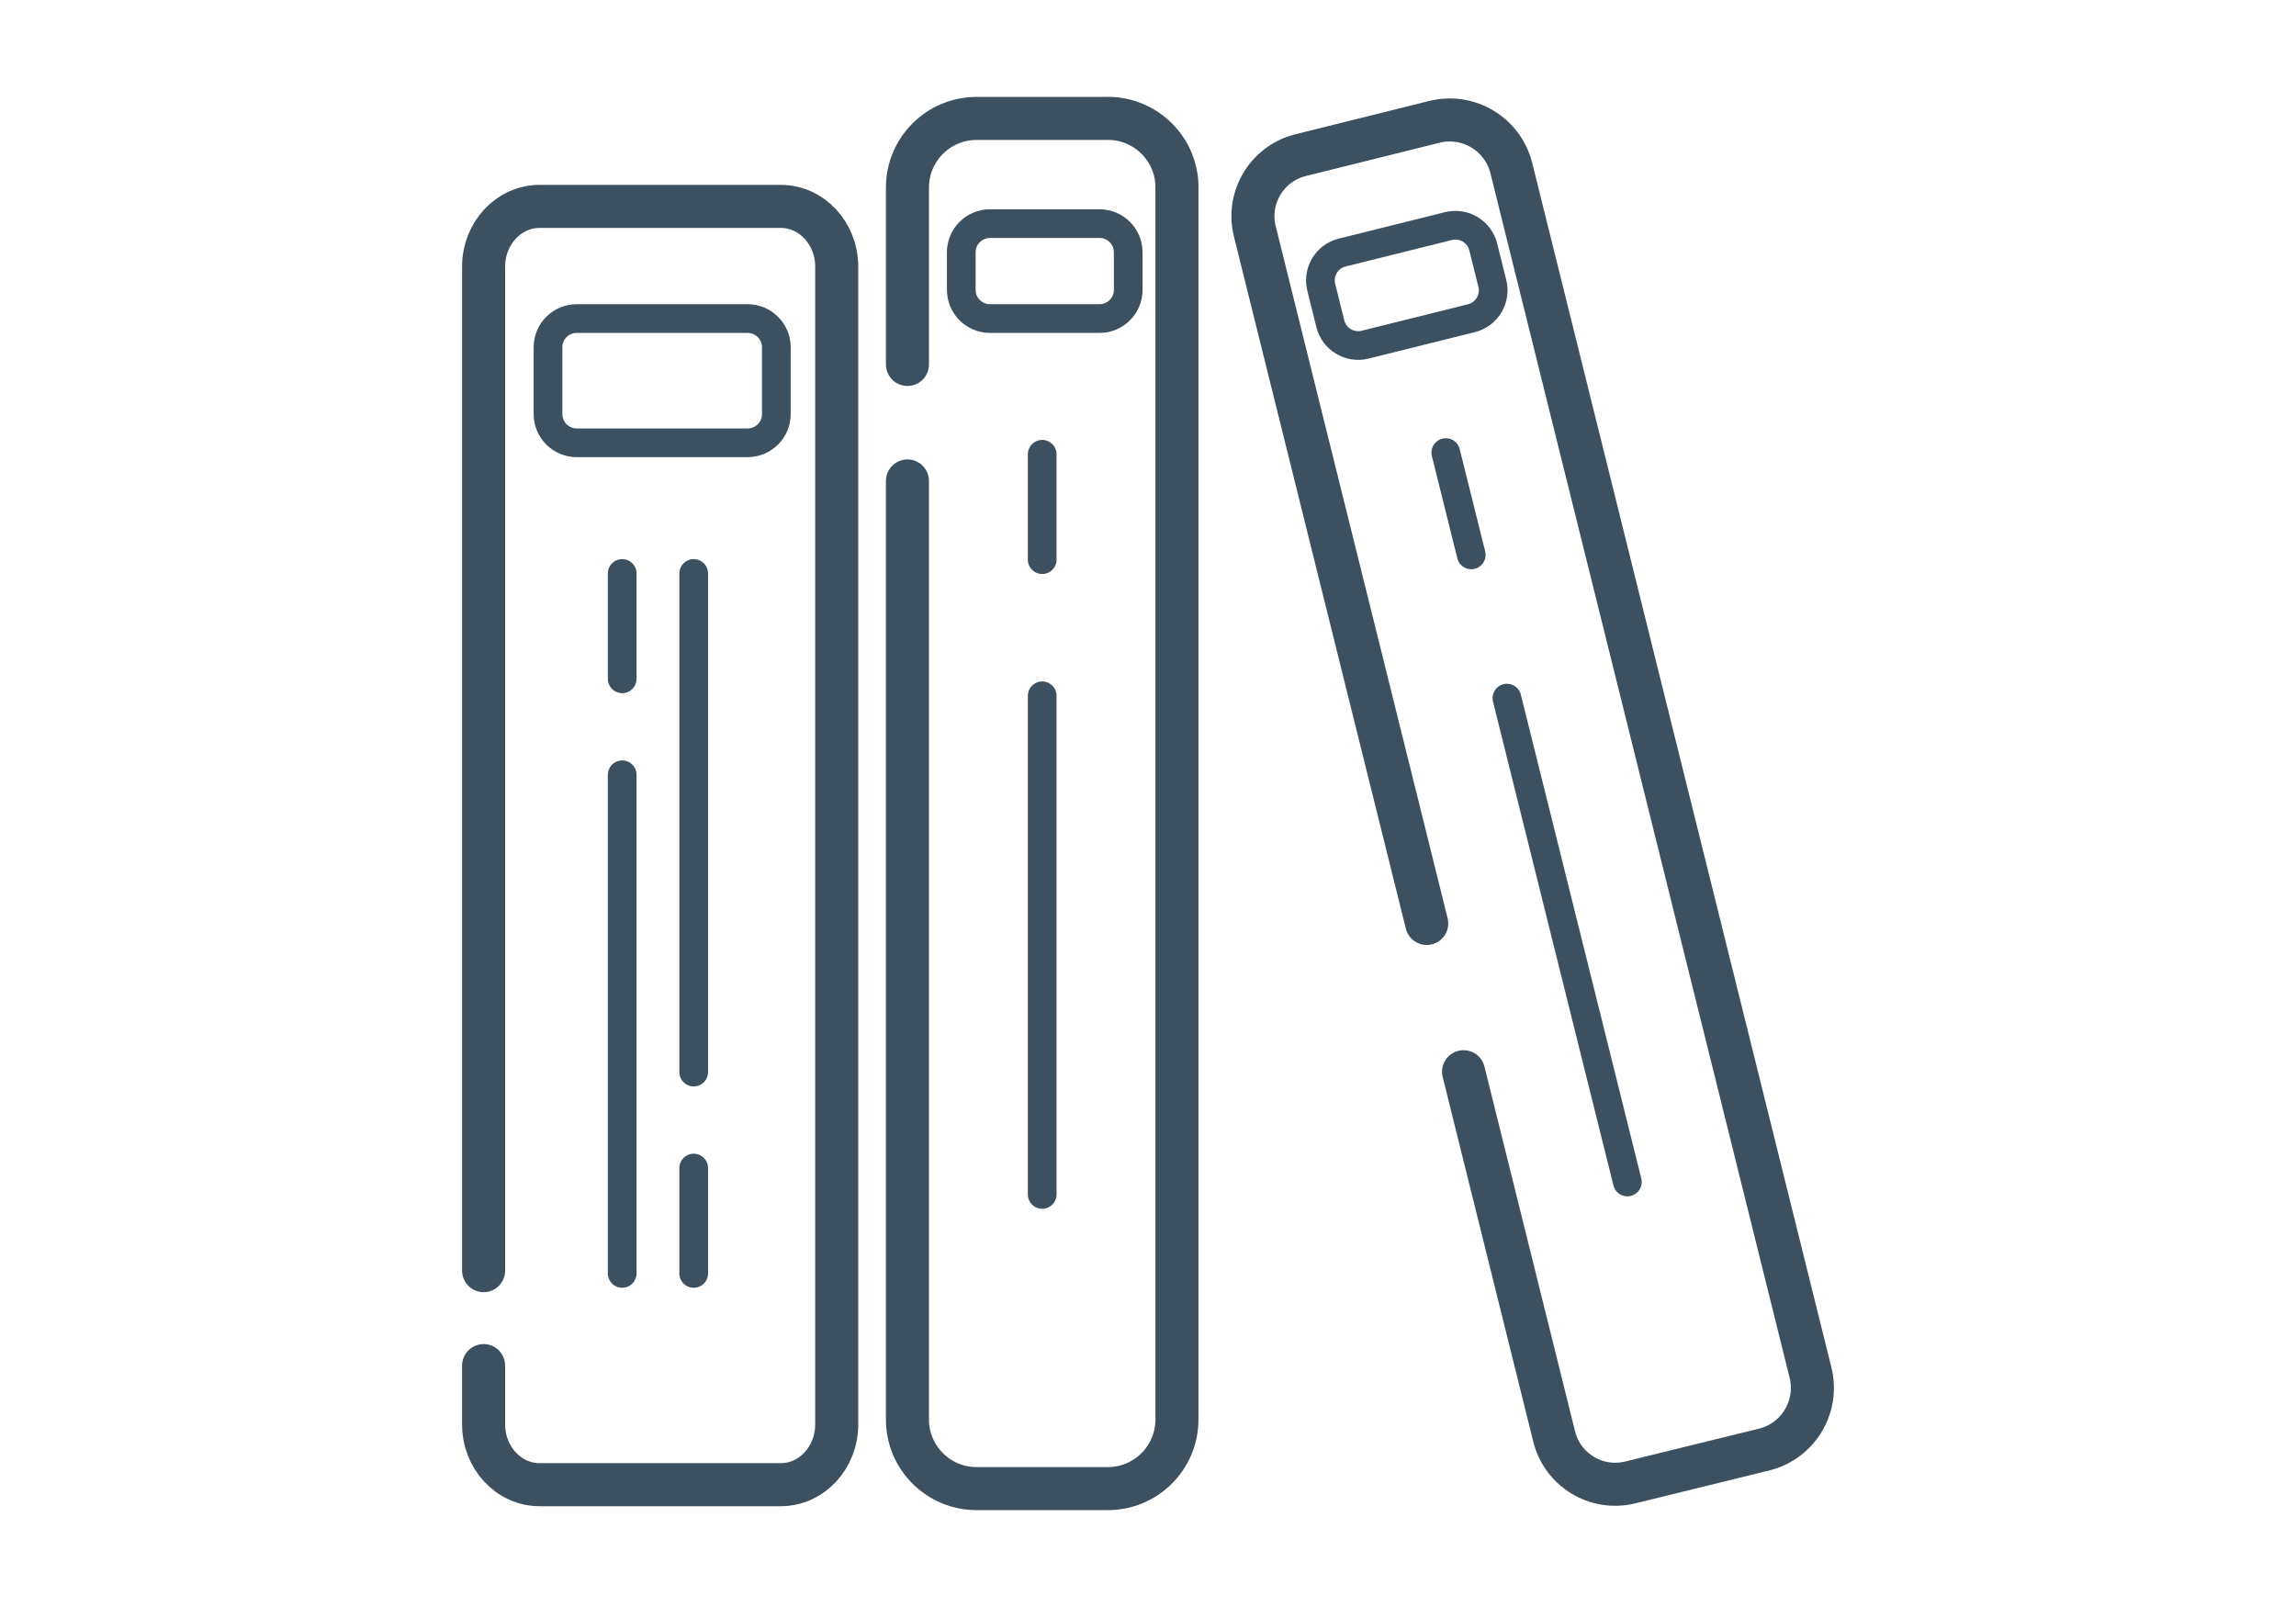
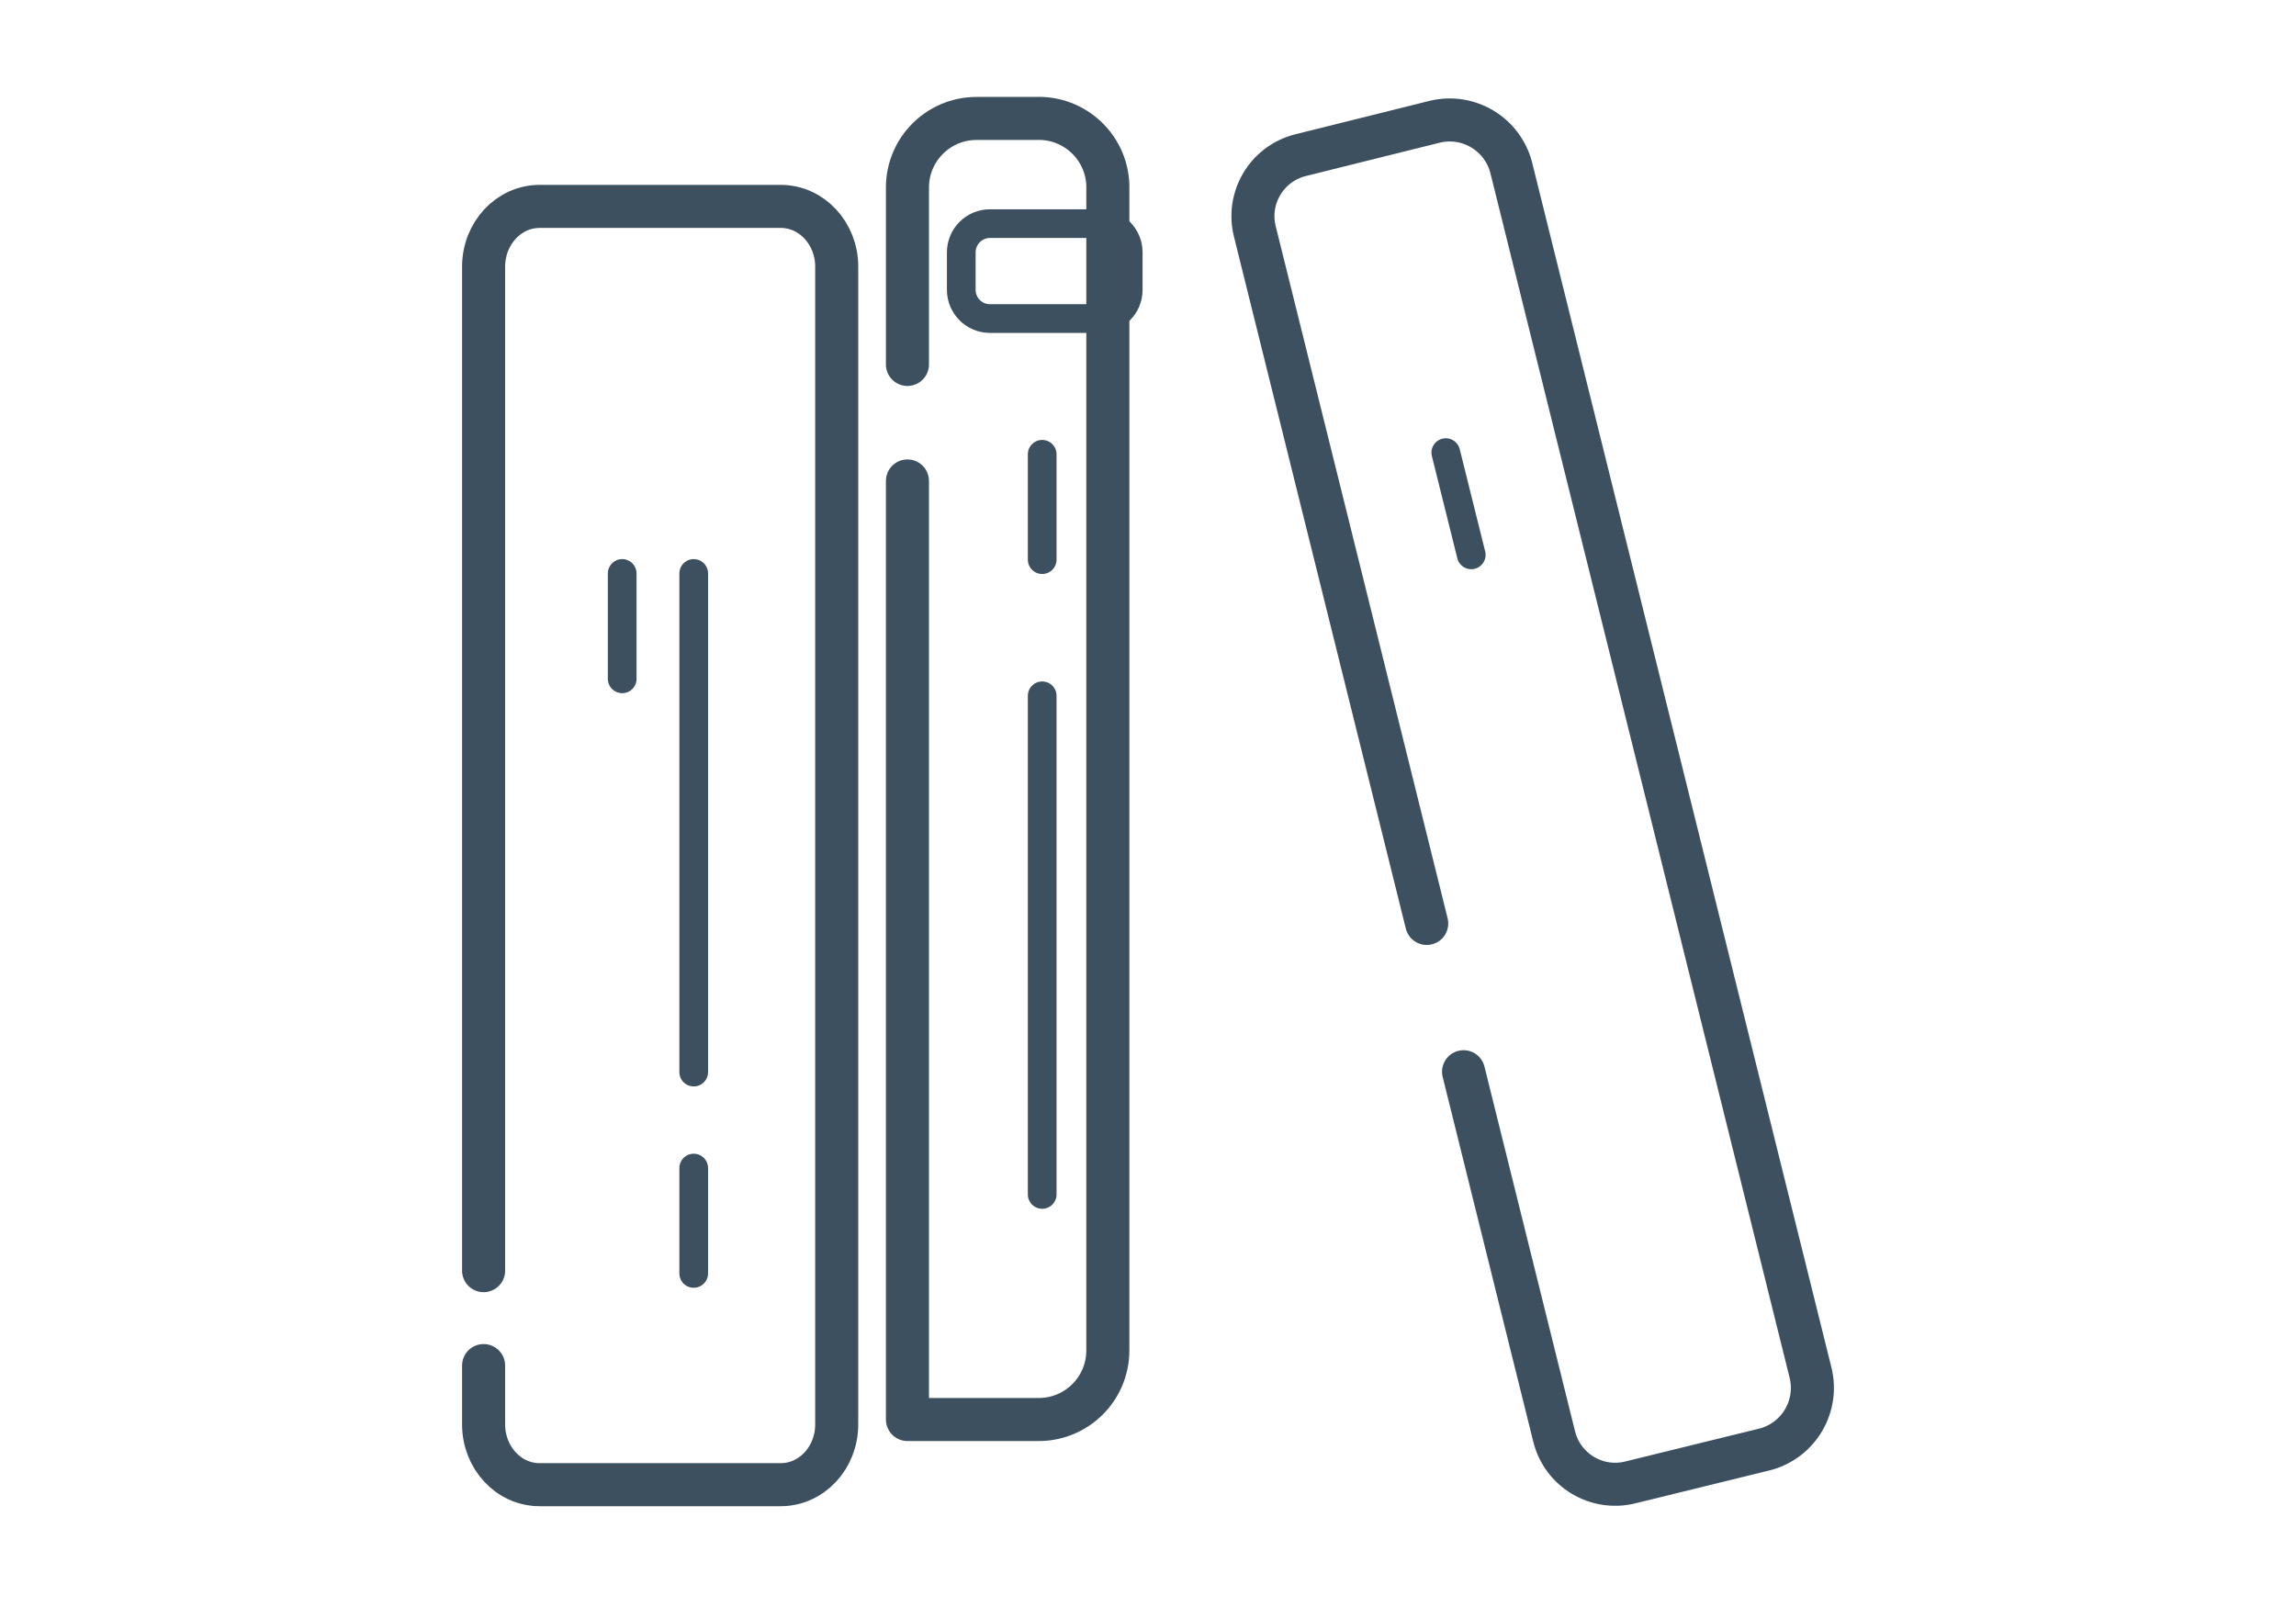
<svg xmlns="http://www.w3.org/2000/svg" version="1.1" id="e4ccbc24-516a-41a1-b120-8032880bc947" x="0px" y="0px" width="800px" height="560px" viewBox="0 0 800 560" enable-background="new 0 0 800 560" xml:space="preserve">
  <g>
    <line fill="none" stroke="#3C505F" stroke-width="10" stroke-linecap="round" stroke-linejoin="round" stroke-miterlimit="10" x1="363.134" y1="242.467" x2="363.134" y2="416.229" />
    <line fill="none" stroke="#3C505F" stroke-width="10" stroke-linecap="round" stroke-linejoin="round" stroke-miterlimit="10" x1="363.134" y1="158.305" x2="363.134" y2="195.024" />
    <g id="b683b164-3b0d-49dd-85e0-2e3ea1f56b85">
-       <path fill="none" stroke="#3C505F" stroke-width="15" stroke-linecap="round" stroke-linejoin="round" stroke-miterlimit="10" d="    M316.181,167.603v327.064c0,13.298,10.78,24.078,24.078,24.078h45.749c13.298,0,24.078-10.78,24.078-24.078V64.39    c-0.521-13.288-11.715-23.637-25.003-23.117c-0.013,0.001-0.026,0.001-0.038,0.002H340.26c-13.298,0-24.078,10.78-24.078,24.078    V127" />
+       <path fill="none" stroke="#3C505F" stroke-width="15" stroke-linecap="round" stroke-linejoin="round" stroke-miterlimit="10" d="    M316.181,167.603v327.064h45.749c13.298,0,24.078-10.78,24.078-24.078V64.39    c-0.521-13.288-11.715-23.637-25.003-23.117c-0.013,0.001-0.026,0.001-0.038,0.002H340.26c-13.298,0-24.078,10.78-24.078,24.078    V127" />
      <path fill="none" stroke="#3C505F" stroke-width="15" stroke-linecap="round" stroke-linejoin="round" stroke-miterlimit="10" d="    M509.951,373.47l31.588,127.188c2.924,11.635,14.662,18.755,26.331,15.973l47.472-11.662c11.499-3.236,18.36-15.007,15.511-26.607    L526.554,58.402c-3.027-11.675-14.838-18.783-26.572-15.991L452.99,54.109c-11.671,3.021-18.71,14.903-15.751,26.59    l59.878,241.097" />
      <path fill="none" stroke="#3C505F" stroke-width="15" stroke-linecap="round" stroke-linejoin="round" stroke-miterlimit="10" d="    M168.503,475.875v20.498c0,11.599,8.732,21.002,19.503,21.002h84.033c10.771,0,19.503-9.403,19.503-21.002V92.928    c0-11.599-8.732-21.002-19.503-21.002c0,0,0,0,0,0h-84.033c-10.771,0-19.503,9.403-19.503,21.002v349.864" />
    </g>
    <path fill="none" stroke="#3C505F" stroke-width="10" stroke-linecap="round" stroke-linejoin="round" stroke-miterlimit="10" d="   M393.107,101.013c0,5.523-4.477,10-10,10h-38.168c-5.523,0-10-4.477-10-10V87.93c0-5.523,4.477-10,10-10h38.168   c5.523,0,10,4.477,10,10V101.013z" />
-     <line fill="none" stroke="#3C505F" stroke-width="10" stroke-linecap="round" stroke-linejoin="round" stroke-miterlimit="10" x1="525.057" y1="243.276" x2="567.028" y2="411.893" />
    <line fill="none" stroke="#3C505F" stroke-width="10" stroke-linecap="round" stroke-linejoin="round" stroke-miterlimit="10" x1="503.762" y1="157.724" x2="512.631" y2="193.356" />
-     <path fill="none" stroke="#3C505F" stroke-width="10" stroke-linecap="round" stroke-linejoin="round" stroke-miterlimit="10" d="   M519.975,98.77c1.334,5.359-1.929,10.785-7.289,12.119l-37.038,9.219c-5.359,1.334-10.785-1.929-12.119-7.288l-3.16-12.696   c-1.334-5.359,1.929-10.785,7.288-12.119l37.038-9.219c5.359-1.334,10.785,1.929,12.119,7.288L519.975,98.77z" />
-     <line fill="none" stroke="#3C505F" stroke-width="10" stroke-linecap="round" stroke-linejoin="round" stroke-miterlimit="10" x1="216.793" y1="269.994" x2="216.793" y2="443.756" />
    <line fill="none" stroke="#3C505F" stroke-width="10" stroke-linecap="round" stroke-linejoin="round" stroke-miterlimit="10" x1="216.793" y1="199.833" x2="216.793" y2="236.552" />
    <line fill="none" stroke="#3C505F" stroke-width="10" stroke-linecap="round" stroke-linejoin="round" stroke-miterlimit="10" x1="241.712" y1="373.595" x2="241.712" y2="199.833" />
    <line fill="none" stroke="#3C505F" stroke-width="10" stroke-linecap="round" stroke-linejoin="round" stroke-miterlimit="10" x1="241.712" y1="443.756" x2="241.712" y2="407.037" />
-     <path fill="none" stroke="#3C505F" stroke-width="10" stroke-linecap="round" stroke-linejoin="round" stroke-miterlimit="10" d="   M270.5,144.305c0,5.523-4.477,10-10,10h-59.558c-5.523,0-10-4.477-10-10v-23.292c0-5.523,4.477-10,10-10H260.5   c5.523,0,10,4.477,10,10V144.305z" />
  </g>
</svg>